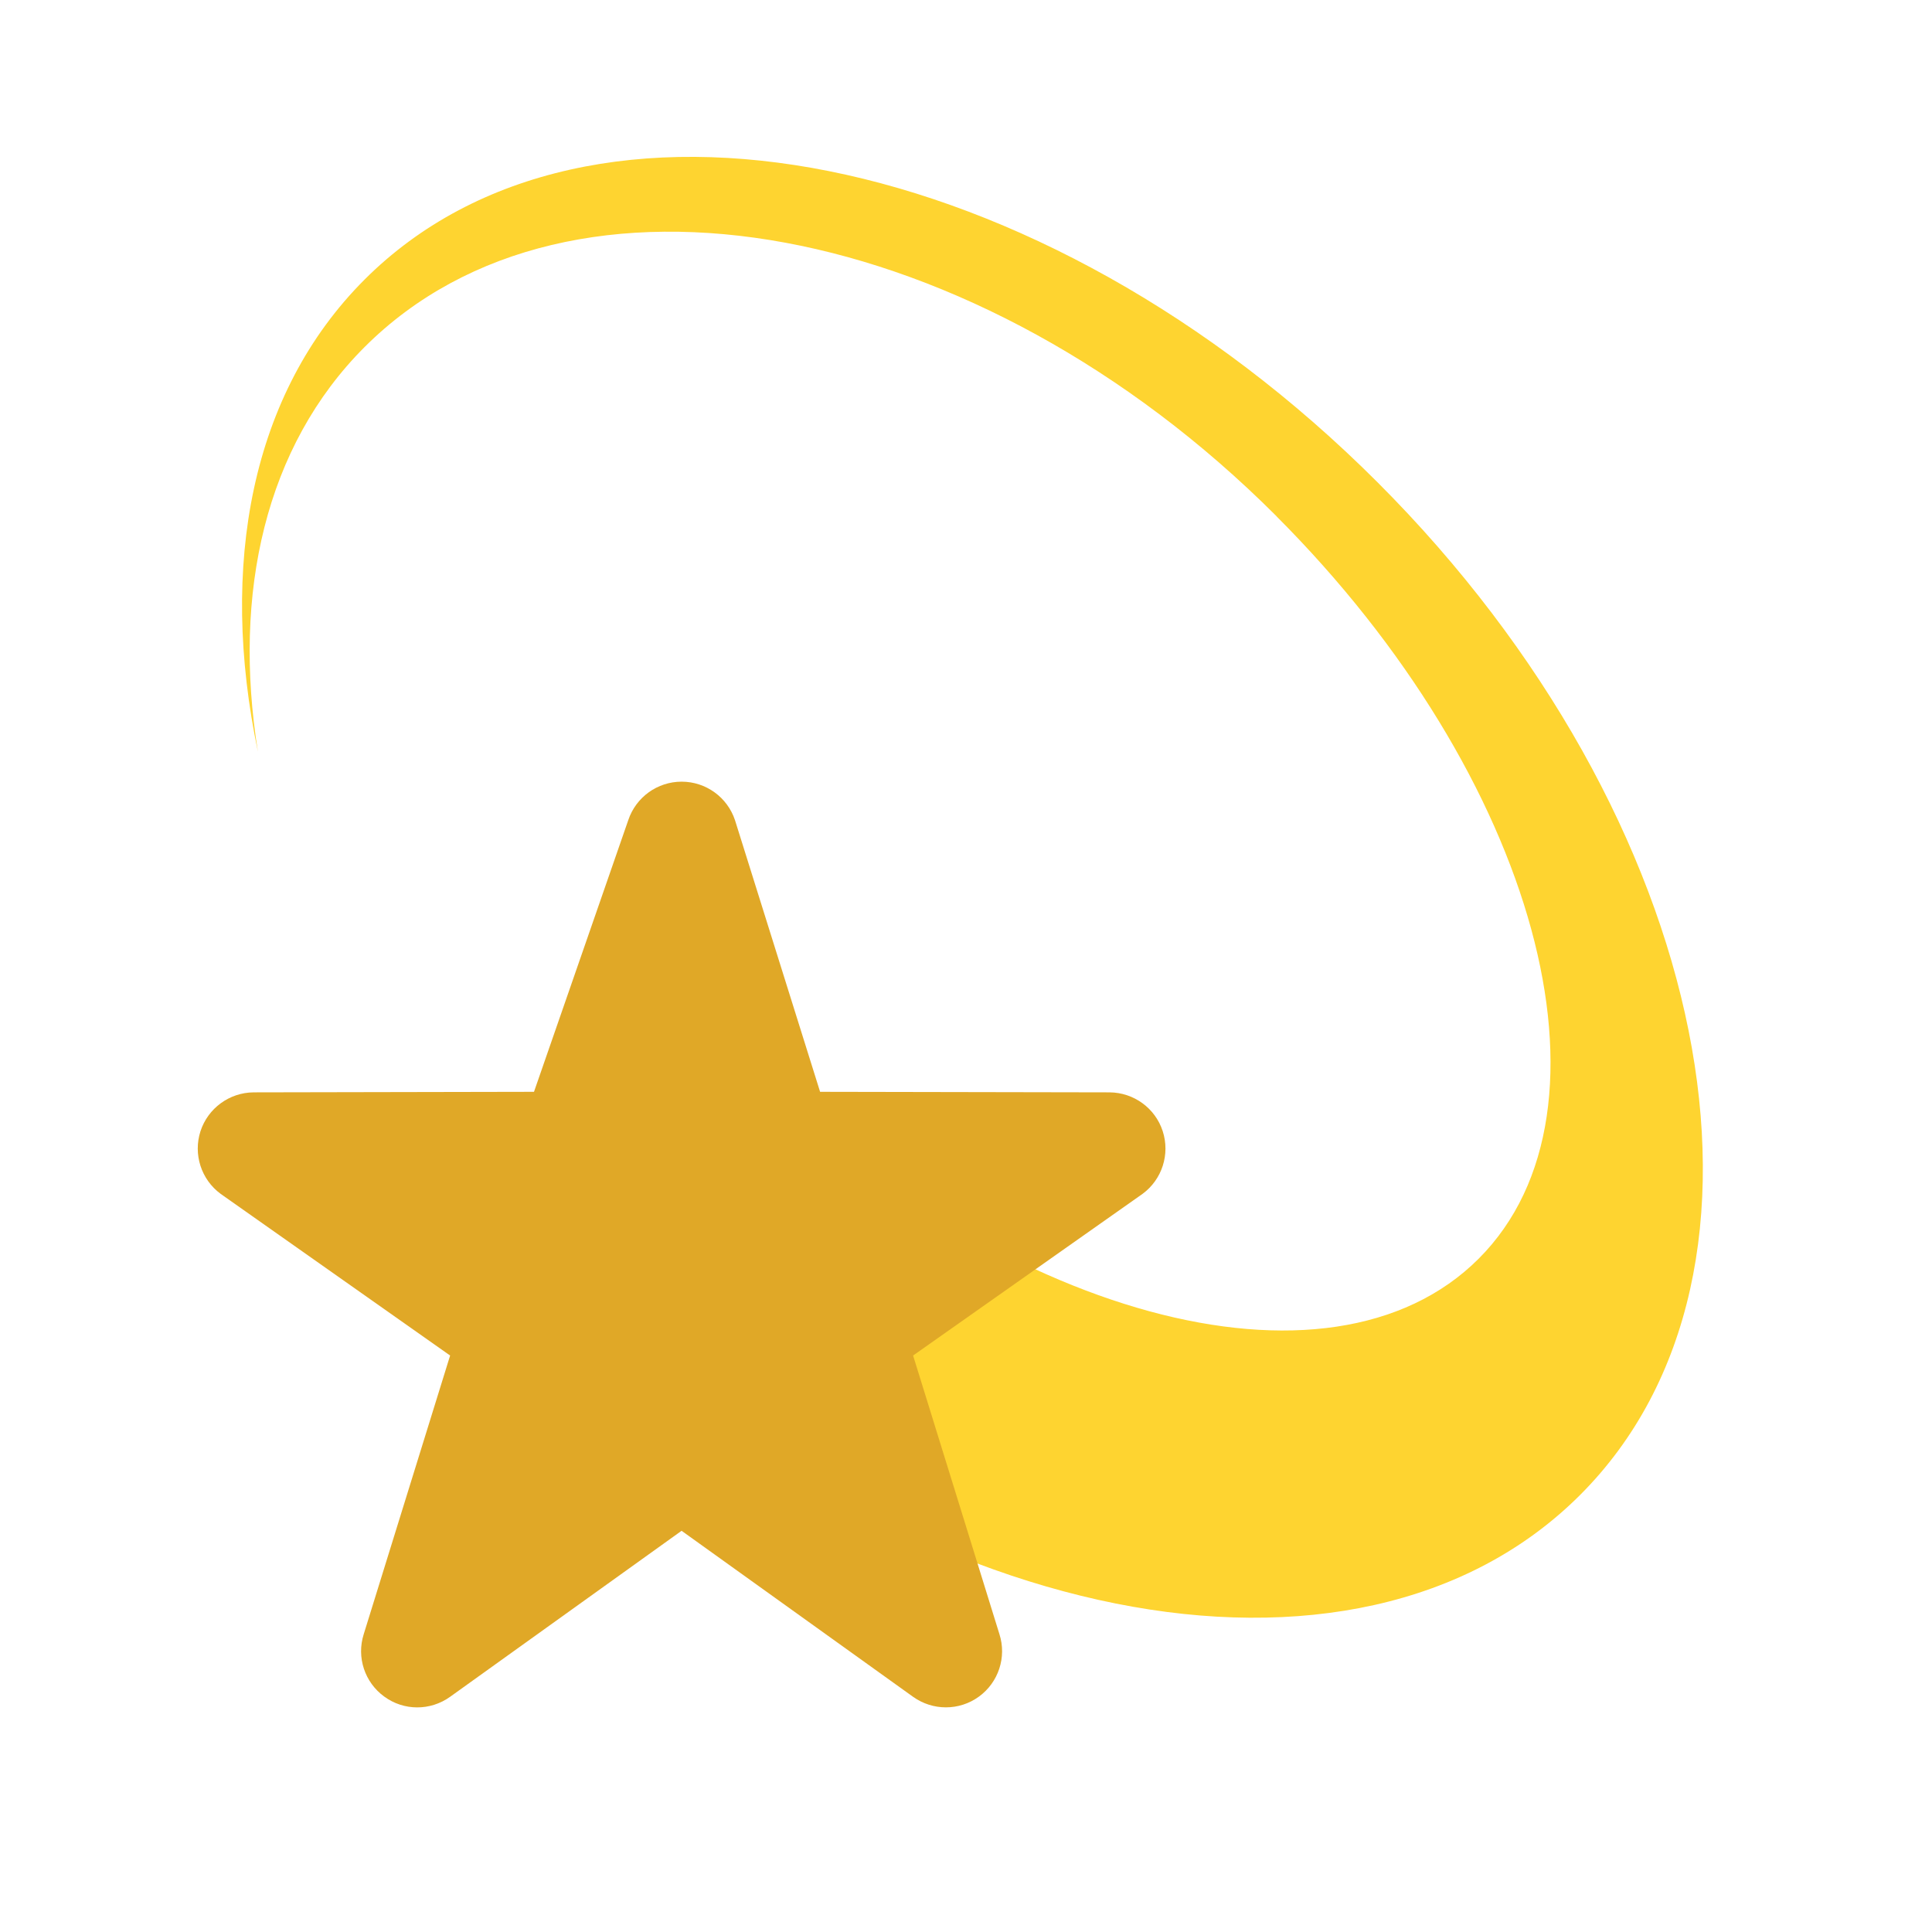
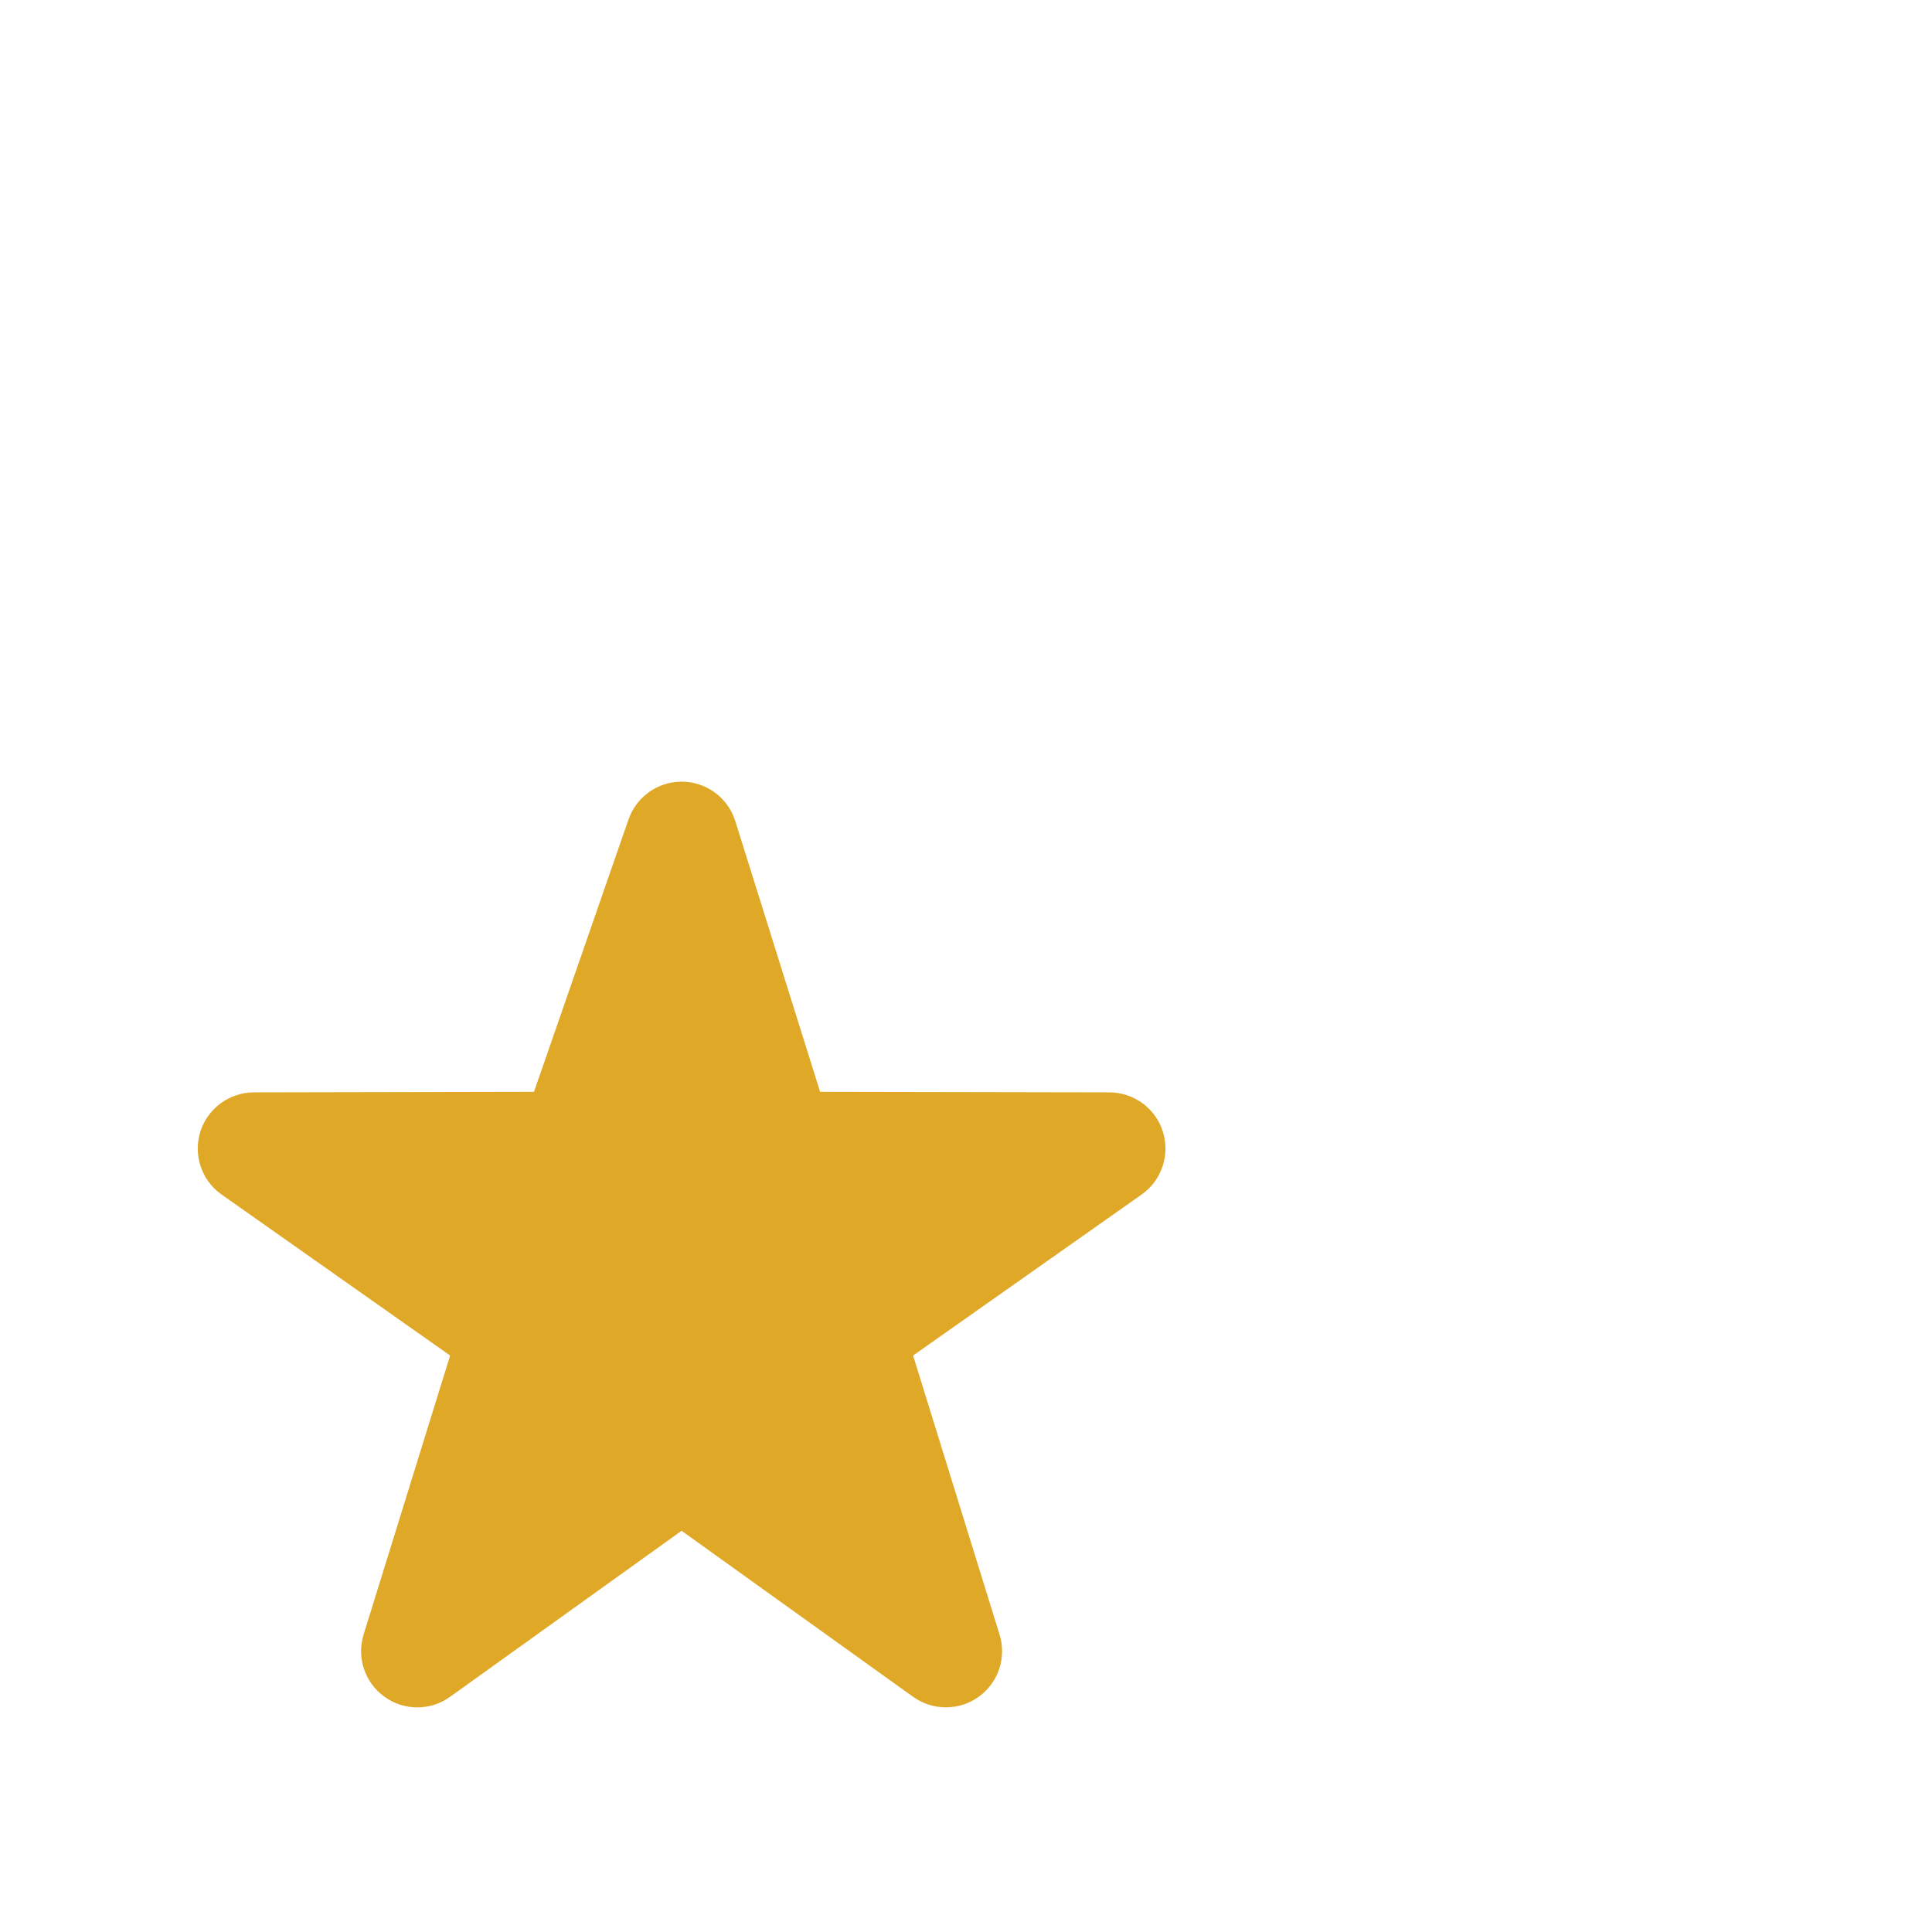
<svg xmlns="http://www.w3.org/2000/svg" width="1080" viewBox="0 0 810 810" height="1080" preserveAspectRatio="xMidYMid meet">
-   <path fill="#fed430" d="M 577.496 202.164 C 718.254 342.863 756.285 533 662.457 626.781 C 568.625 720.598 378.496 682.57 237.762 541.871 C 232.98 537.094 228.621 532.121 224.07 527.227 L 308.531 442.777 C 417.984 552.215 557.422 590.262 619.949 527.703 C 682.496 465.168 644.461 325.75 535.027 216.312 L 535.449 216.715 L 535.047 216.293 C 409.973 91.215 238.832 59.535 152.84 145.516 C 111.25 187.098 97.445 248.625 108.133 315.156 C 91.727 237.094 105.266 164.766 152.84 117.219 C 246.652 23.418 436.781 61.449 577.496 202.164 Z M 577.496 202.164 " fill-opacity="1" fill-rule="nonzero" />
  <path fill="#e0a827" d="M 396.566 715.816 C 391.75 715.816 386.949 714.344 382.82 711.402 L 285.758 641.789 L 188.695 711.402 C 180.414 717.328 169.324 717.328 161.102 711.305 C 152.879 705.34 149.418 694.785 152.496 685.133 L 188.715 568.312 L 92.512 500.535 C 84.328 494.516 80.941 483.922 84.059 474.246 C 87.215 464.613 96.184 458.055 106.336 457.977 L 223.879 457.75 L 263.402 343.855 C 266.617 334.219 275.621 327.719 285.777 327.719 C 295.93 327.719 304.934 334.219 308.148 343.855 L 343.828 457.75 L 465.195 457.977 C 475.367 458.055 484.355 464.613 487.473 474.246 C 490.609 483.922 487.203 494.516 479.02 500.535 L 382.82 568.312 L 419.016 685.133 C 422.113 694.785 418.613 705.359 410.43 711.305 C 406.281 714.328 401.426 715.816 396.566 715.816 Z M 396.566 715.816 " fill-opacity="1" fill-rule="nonzero" />
</svg>